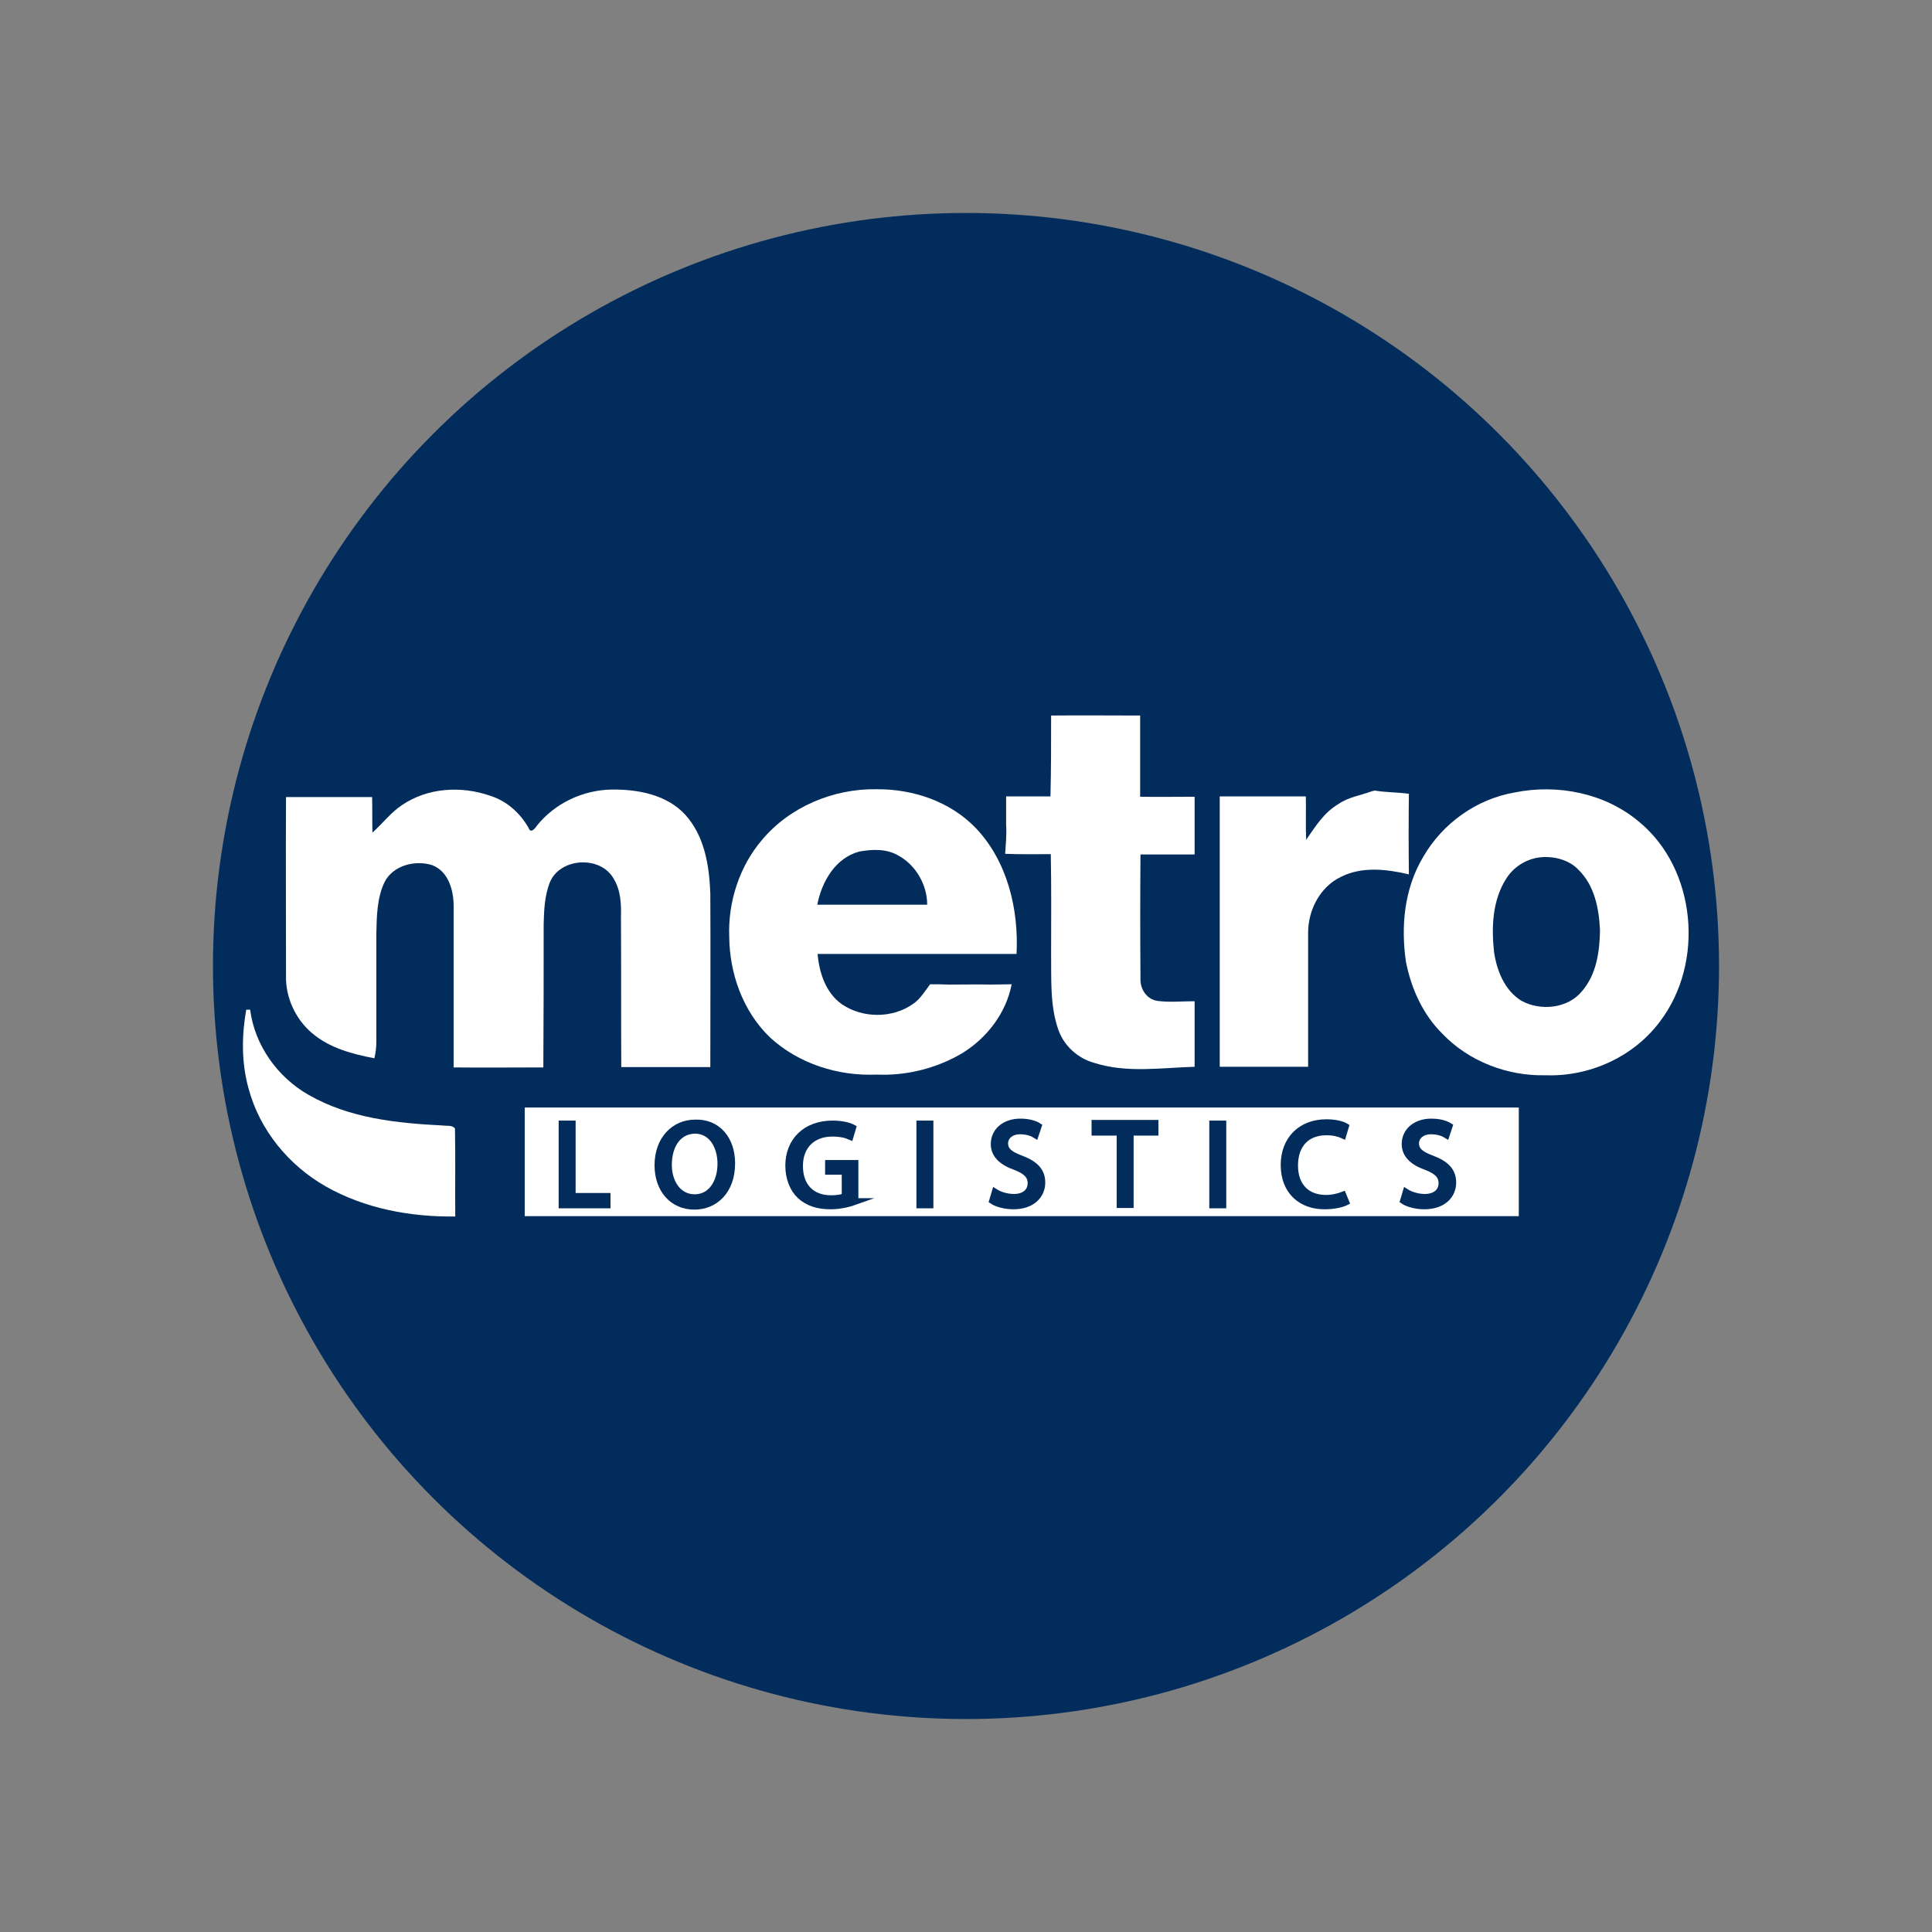
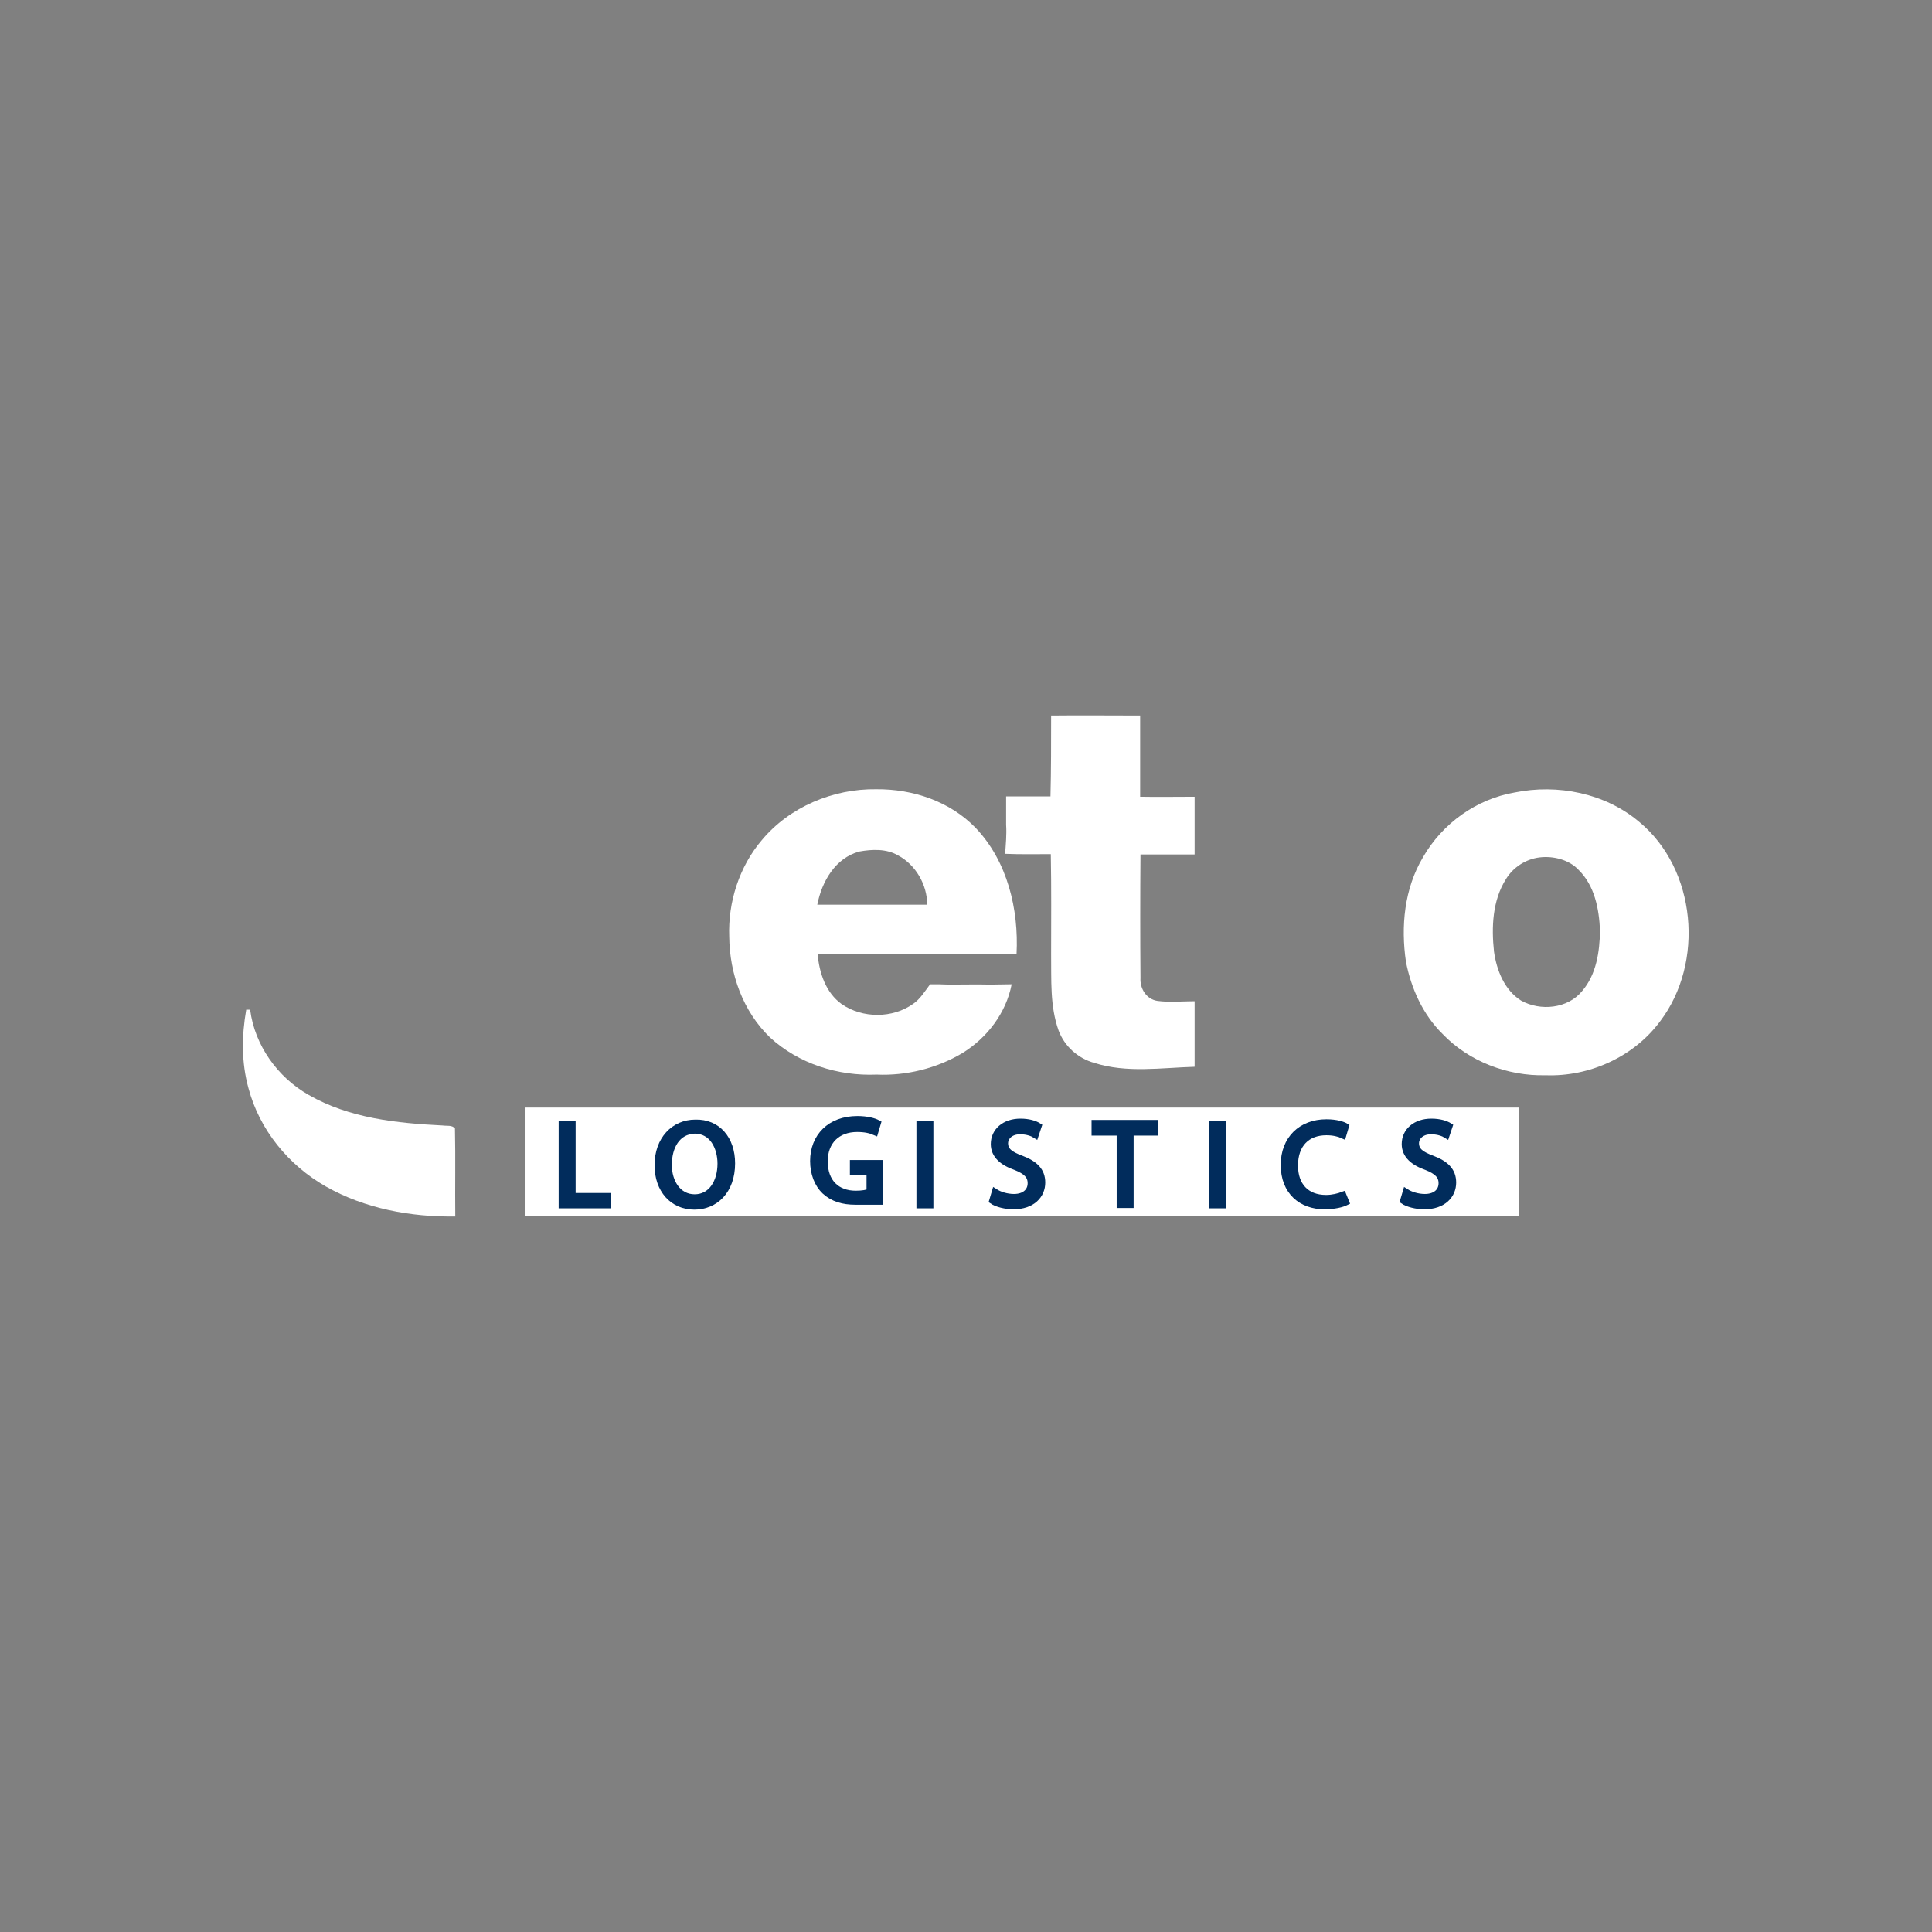
<svg xmlns="http://www.w3.org/2000/svg" version="1.1" id="Layer_1" x="0px" y="0px" viewBox="9.8 99.8 592.4 592.4" enable-background="new 9.8 99.8 592.4 592.4" xml:space="preserve">
  <rect x="9.8" y="99.8" width="592.4" height="592.4" fill="#808080" stroke="none" />
  <g>
</g>
-   <circle fill="#012C5C" cx="306" cy="396" r="230.9" />
  <g>
    <path id="t" fill="#FFFFFF" d="M332.1,319.2c9.1-0.1,18.1,0,27.3,0c0,8.3,0,16.6,0,24.9c5.5,0.1,11.1,0,16.7,0c0,5.9,0,11.8,0,17.7   c-5.5,0-11.1,0-16.6,0c-0.1,12.6-0.1,25.3,0,37.9c-0.2,3.2,1.8,6.5,5.2,7c3.8,0.5,7.6,0.1,11.4,0.1c0,6.7,0,13.4,0,20.1   c-10.3,0.3-20.8,2-30.8-1.2c-5-1.4-9.1-5.1-10.9-9.9c-2.7-7.5-2.2-15.6-2.3-23.4c0-10.3,0.1-20.4-0.1-30.7c-4.6,0-9.4,0.1-14-0.1   c0.2-3,0.5-5.9,0.3-8.9c0-2.9,0-5.8,0-8.7c4.5,0,9.1,0,13.6,0C332.1,335.8,332.1,327.5,332.1,319.2z" />
-     <path id="m" fill="#FFFFFF" d="M133,346.7c7.9-5.4,18.2-6,27.1-2.9c5.1,1.6,9.2,5.3,11.8,9.9c0.6,1.8,2,0.1,2.5-0.7   c5.5-6.9,14.2-11,23-11.1c8.1-0.1,16.9,1.6,22.5,7.7c6,6.6,7.4,15.8,7.7,24.2c0.1,17.8,0,35.4,0,53.2c-9,0-18.1,0-27.3,0   c-0.1-15.2,0-30.5-0.1-45.8c0.1-4,0-8.3-2.2-11.9c-4-7.3-16.7-6.6-19.7,1.3c-1.5,4-1.7,8.3-1.8,12.6c0,14.7,0,29.2-0.1,43.9   c-9.1,0-18.4,0.1-27.5,0c0-16.5,0-32.9,0-49.4c0-4.8-1.5-10.6-6.5-12.6c-5.2-1.7-12.1,0-14.7,5.2c-2.3,4.8-2.4,10.5-2.5,15.8   c0,11.1,0,22.2,0,33.1c0,1.7-0.2,3.3-0.6,5.1c-6.7-1.3-13.7-3.1-19.1-7.7c-5.1-4.3-8.2-11-8-17.7c0-18.2-0.1-36.5,0-54.7   c8.8,0,17.7,0,26.4,0c0.1,3.6,0,7.2,0.1,10.9C127.2,352.2,129.7,348.9,133,346.7z" />
    <g id="e">
      <path fill="#FFFFFF" d="M243.4,357.4c8.5-10.2,21.9-15.8,35.1-15.6c11.2-0.1,22.6,3.7,30.5,11.9c9.7,10.2,13.2,24.9,12.5,38.6    c-20.3,0-40.6,0-61,0c0.5,5.8,2.5,11.9,7.4,15.4c6.4,4.4,15.6,4.4,21.9-0.1c2.2-1.5,3.6-3.9,5.2-6c1.8,0,3.8,0,5.7,0.1    c4.3,0,8.7-0.1,12.9,0c2.1,0,4.2-0.1,6.4-0.1c-1.7,8.8-7.5,16.4-15.1,21.1c-7.9,4.7-17.2,7-26.3,6.6c-11.8,0.5-23.9-3.3-32.7-11.4    c-8.3-8-12.4-19.5-12.5-30.9C233,376.4,236.5,365.5,243.4,357.4z M273.3,360.9c-7.4,2-11.5,9.2-12.9,16.3c11.2,0,22.4,0,33.7,0    c0-6.1-3.5-12.2-8.9-15.1C281.6,360,277.2,360.2,273.3,360.9z" />
    </g>
-     <path id="r" fill="#FFFFFF" d="M430.4,342.4c0.2,0,0.7-0.1,0.9-0.2c3.5,0.6,7,0.5,10.5,1c-0.1,8.2-0.1,16.5,0,24.7   c-6.8-1.6-14.4-2.5-20.9,0.8c-6.4,3.1-10,10.2-10,17.1c0,13.6,0,27.4,0,41.1c-9,0-18.1,0-27.1,0c0-27.6,0-55.2,0-82.9   c8.8,0,17.6,0,26.4,0c0.1,4.4-0.1,8.9,0.1,13.3c2.8-4,5.4-8.3,9.8-10.9c3.1-2.2,6.9-2.7,10.4-4L430.4,342.4z" />
    <g id="o">
      <path fill="#FFFFFF" d="M474.2,342.8c13.2-2.7,27.8,0.2,38.2,9c17.6,14.5,20.1,43.2,6.4,61.2c-8.1,10.9-21.7,17-35.1,16.5    c-11.7,0.3-23.6-4.3-31.6-12.7c-6-5.9-9.6-13.9-11.2-22.1c-1.6-10.9-0.5-22.4,5.2-32C452.1,352.2,462.6,344.8,474.2,342.8z     M481.9,362.7c-4.2,0.5-8.1,3-10.3,6.6c-4.2,6.6-4.5,14.8-3.7,22.3c0.8,5.7,3.2,11.8,8.3,15c5.9,3.3,14.3,2.5,18.7-2.9    c4.4-5.1,5.4-12.1,5.5-18.6c-0.3-6.6-1.6-13.7-6.6-18.6C490.9,363.4,486.1,362.2,481.9,362.7z" />
    </g>
    <path fill="#FFFFFF" d="M85.3,409.4h1.2c1.4,10.9,8.4,20.7,17.9,26.1c12.5,7.2,27.1,8.7,41.1,9.4c1.3,0.2,2.9-0.2,3.8,0.9   c0.2,9,0,18,0.1,27c-13.7,0.2-27.7-2.4-39.7-9.2c-11.4-6.5-20.3-17.3-23.7-30.1C83.8,425.6,83.9,417.4,85.3,409.4z" />
    <rect x="170.7" y="439.4" fill="#FFFFFF" width="304.8" height="33.3" />
  </g>
  <g>
    <path fill="#012C5C" stroke="#012C5C" stroke-width="2" stroke-miterlimit="10" d="M182.1,444.4h3.2v22.2H196v2.7h-13.9V444.4z" />
    <path fill="#012C5C" stroke="#012C5C" stroke-width="2" stroke-miterlimit="10" d="M234.2,456.5c0,8.5-5.2,13.2-11.5,13.2   c-6.6,0-11.2-5.1-11.2-12.6c0-7.9,5-13,11.5-13C229.8,443.9,234.2,449.1,234.2,456.5z M214.8,457c0,5.3,2.9,10,8,10   c5.1,0,8-4.7,8-10.4c0-5-2.5-10.2-8-10.2C217.4,446.6,214.8,451.4,214.8,457z" />
-     <path fill="#012C5C" stroke="#012C5C" stroke-width="2" stroke-miterlimit="10" d="M272.1,468.2c-1.4,0.5-4.3,1.4-7.6,1.4   c-3.8,0-6.9-0.9-9.4-3.2c-2.2-2.1-3.5-5.4-3.5-9.2c0-7.4,5.1-12.8,13.5-12.8c2.9,0,5.1,0.6,6.2,1.2l-0.8,2.7c-1.4-0.6-3-1-5.5-1   c-6,0-10,3.8-10,10c0,6.4,3.8,10,9.6,10c2.1,0,3.6-0.3,4.3-0.7V459h-5.1v-2.5h8.2v11.7H272.1z" />
+     <path fill="#012C5C" stroke="#012C5C" stroke-width="2" stroke-miterlimit="10" d="M272.1,468.2c-3.8,0-6.9-0.9-9.4-3.2c-2.2-2.1-3.5-5.4-3.5-9.2c0-7.4,5.1-12.8,13.5-12.8c2.9,0,5.1,0.6,6.2,1.2l-0.8,2.7c-1.4-0.6-3-1-5.5-1   c-6,0-10,3.8-10,10c0,6.4,3.8,10,9.6,10c2.1,0,3.6-0.3,4.3-0.7V459h-5.1v-2.5h8.2v11.7H272.1z" />
    <path fill="#012C5C" stroke="#012C5C" stroke-width="2" stroke-miterlimit="10" d="M295,444.4v24.9h-3.2v-24.9H295z" />
    <path fill="#012C5C" stroke="#012C5C" stroke-width="2" stroke-miterlimit="10" d="M314.9,465.3c1.4,0.9,3.6,1.6,5.8,1.6   c3.2,0,5.2-1.7,5.2-4.3c0-2.3-1.4-3.7-4.7-5c-4-1.4-6.6-3.6-6.6-7c0-3.9,3.2-6.8,8.1-6.8c2.5,0,4.4,0.6,5.5,1.3l-0.9,2.7   c-0.8-0.5-2.4-1.2-4.7-1.2c-3.3,0-4.7,2.1-4.7,3.7c0,2.3,1.5,3.5,5,4.8c4.2,1.6,6.4,3.7,6.4,7.3c0,3.8-2.9,7.2-8.8,7.2   c-2.4,0-5.1-0.7-6.4-1.6L314.9,465.3z" />
    <path fill="#012C5C" stroke="#012C5C" stroke-width="2" stroke-miterlimit="10" d="M353.1,447h-7.6v-2.8H364v2.8h-7.6v22.2h-3.2   V447z" />
    <path fill="#012C5C" stroke="#012C5C" stroke-width="2" stroke-miterlimit="10" d="M384.8,444.4v24.9h-3.2v-24.9H384.8z" />
    <path fill="#012C5C" stroke="#012C5C" stroke-width="2" stroke-miterlimit="10" d="M422.5,468.4c-1.2,0.6-3.6,1.2-6.6,1.2   c-7,0-12.4-4.4-12.4-12.6c0-7.9,5.3-13,13-13c3.1,0,5.1,0.7,5.9,1.2l-0.8,2.7c-1.3-0.6-3-1-5.1-1c-5.9,0-9.7,3.7-9.7,10.3   c0,6.1,3.5,10,9.6,10c2,0,3.9-0.5,5.2-1L422.5,468.4z" />
    <path fill="#012C5C" stroke="#012C5C" stroke-width="2" stroke-miterlimit="10" d="M440.9,465.3c1.4,0.9,3.6,1.6,5.8,1.6   c3.2,0,5.2-1.7,5.2-4.3c0-2.3-1.4-3.7-4.7-5c-4-1.4-6.6-3.6-6.6-7c0-3.9,3.2-6.8,8.1-6.8c2.5,0,4.4,0.6,5.5,1.3l-0.9,2.7   c-0.8-0.5-2.4-1.2-4.7-1.2c-3.3,0-4.7,2.1-4.7,3.7c0,2.3,1.5,3.5,5,4.8c4.2,1.6,6.4,3.7,6.4,7.3c0,3.8-2.9,7.2-8.8,7.2   c-2.4,0-5.1-0.7-6.4-1.6L440.9,465.3z" />
  </g>
</svg>